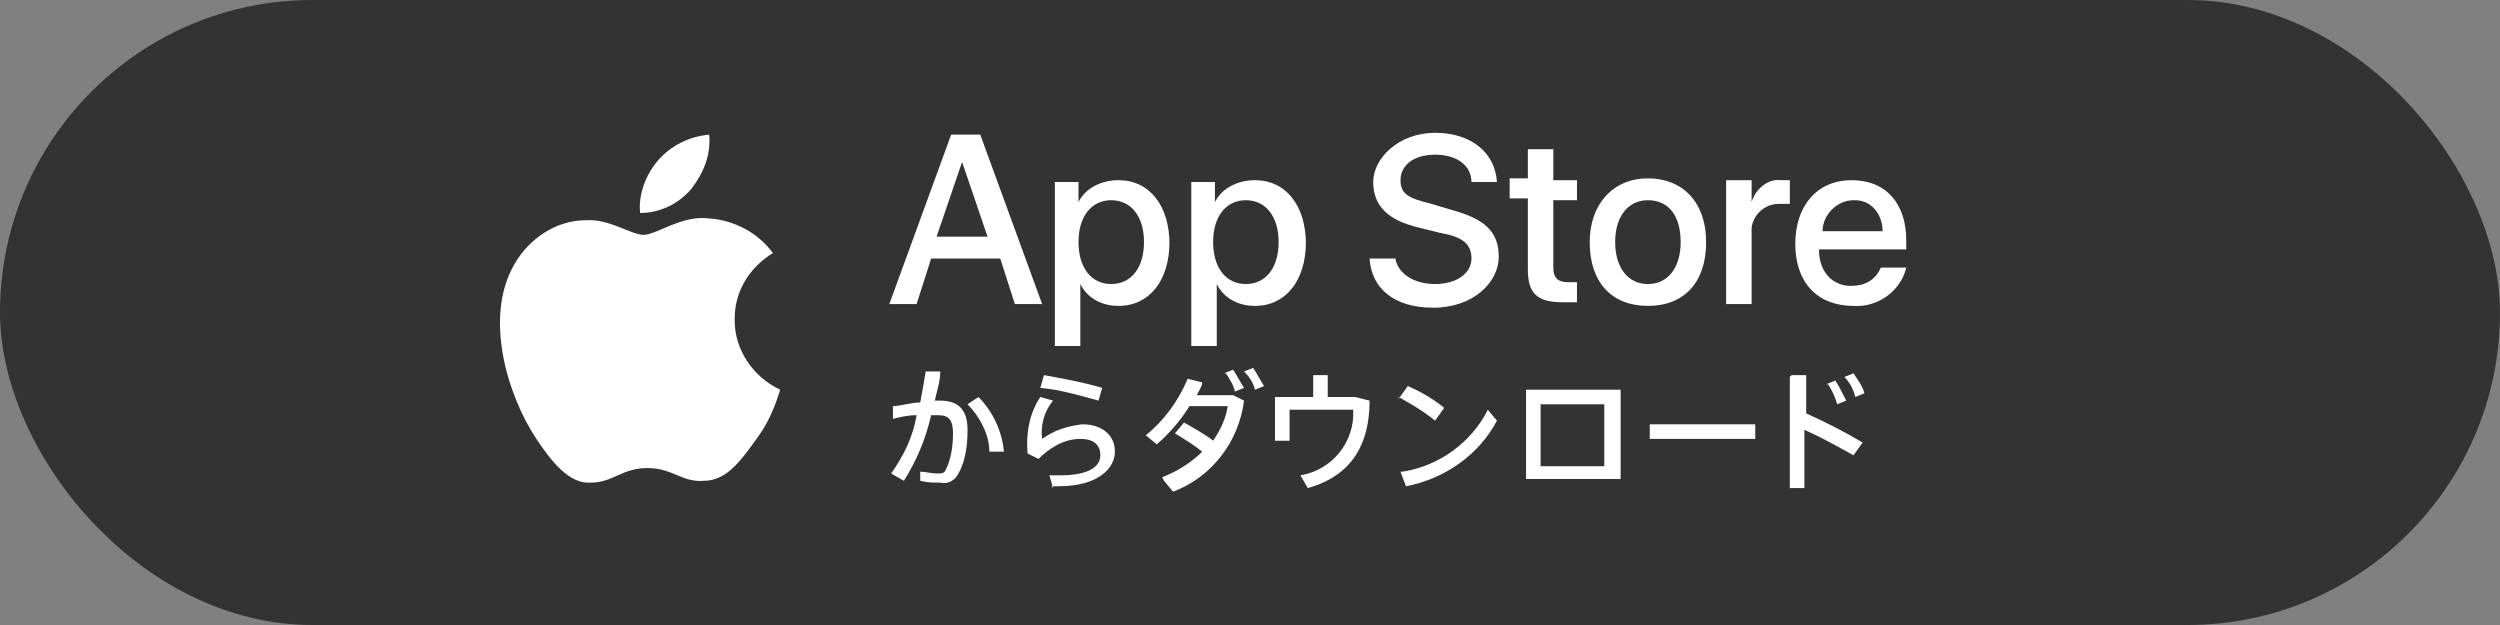
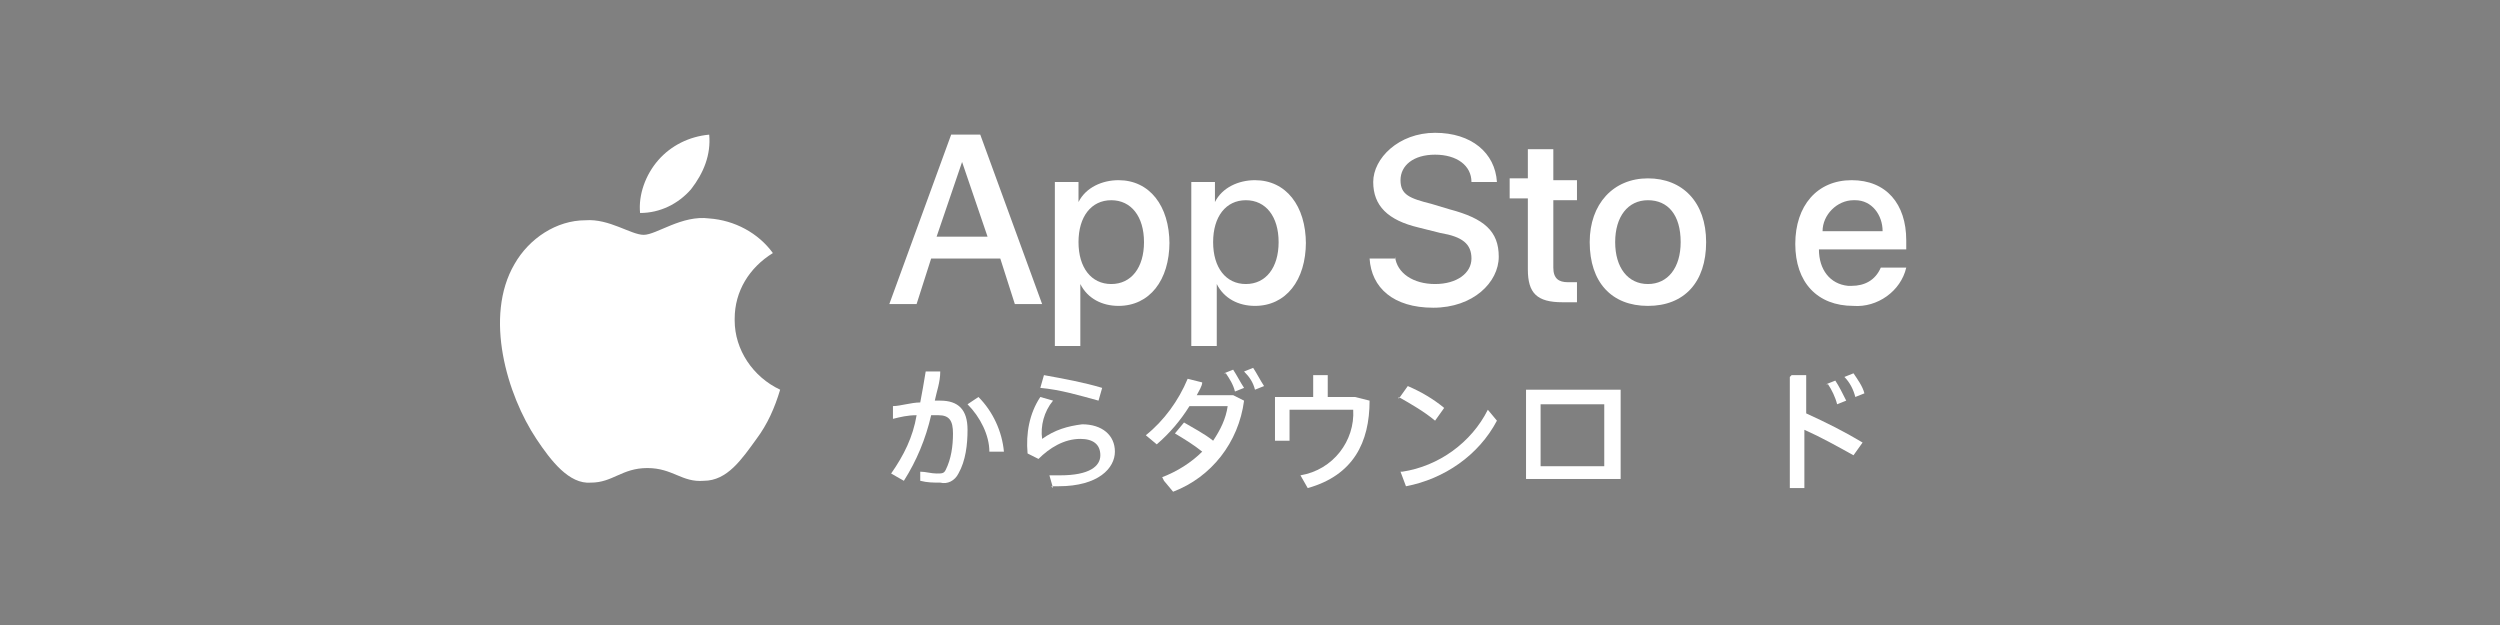
<svg xmlns="http://www.w3.org/2000/svg" fill="none" height="80" viewBox="0 0 320 80" width="320">
  <rect x="0" y="0" width="320" height="80" fill="#808080" stroke="none" />
-   <rect fill="#333" height="80" rx="40" width="320" />
  <g fill="#fff">
    <path d="m127.337 33.091h-8.15l-1.863 5.83h-3.492l7.917-21.688h3.725l7.918 21.688h-3.493l-1.863-5.83zm-7.451-2.799h6.52l-3.26-9.561z" />
    <path d="m149.692 30.992c0 4.897-2.561 8.162-6.52 8.162-2.096 0-3.959-.933-4.89-2.799v7.929h-3.26v-20.988h3.027v2.565c.932-1.866 3.027-2.798 5.123-2.798 3.959 0 6.52 3.265 6.52 8.162zm-3.26 0c0-3.265-1.63-5.364-4.191-5.364-2.562 0-4.192 2.099-4.192 5.364s1.63 5.364 4.192 5.364c2.561 0 4.191-2.099 4.191-5.364z" />
    <path d="m167.156 30.992c0 4.897-2.561 8.162-6.52 8.162-2.096 0-3.959-.933-4.89-2.799v7.929h-3.26v-20.988h3.027v2.565c.931-1.866 3.027-2.798 5.123-2.798 3.959 0 6.52 3.265 6.52 8.162zm-3.493 0c0-3.265-1.63-5.364-4.191-5.364-2.562 0-4.192 2.099-4.192 5.364s1.63 5.364 4.192 5.364c2.561 0 4.191-2.099 4.191-5.364z" />
    <path d="m178.567 32.858c.233 2.099 2.328 3.498 5.123 3.498 2.794 0 4.657-1.399 4.657-3.265 0-1.866-1.165-2.799-3.959-3.265l-2.794-.7c-3.959-.933-5.822-2.799-5.822-5.83 0-3.032 3.26-6.297 7.918-6.297 4.657 0 7.684 2.565 7.917 6.297h-3.26c0-2.099-1.863-3.498-4.657-3.498-2.795 0-4.425 1.399-4.425 3.265 0 1.866 1.165 2.332 3.959 3.032l2.328.7c4.425 1.166 6.288 2.798 6.288 6.063s-3.26 6.53-8.383 6.53-7.918-2.565-8.15-6.297h3.26z" />
    <path d="m198.825 19.332v3.731h3.028v2.565h-3.028v8.629c0 1.399.699 1.866 1.863 1.866h1.165v2.565c-.699 0-1.165 0-1.863 0-3.26 0-4.425-1.166-4.425-4.198v-9.095h-2.328v-2.565h2.328v-3.731h3.26z" />
    <path d="m203.482 30.992c0-4.897 3.027-8.162 7.452-8.162 4.424 0 7.451 3.032 7.451 8.162s-2.794 8.162-7.451 8.162c-4.658 0-7.452-3.032-7.452-8.162zm11.643 0c0-3.498-1.63-5.364-4.191-5.364-2.562 0-4.192 2.099-4.192 5.364s1.63 5.364 4.192 5.364c2.561 0 4.191-2.099 4.191-5.364z" />
-     <path d="m221.18 23.064h3.027v2.799c.466-1.633 2.096-3.032 3.726-2.799h1.164v3.032c-.466 0-.931 0-1.397 0-1.863 0-3.26 1.399-3.493 3.032v.466 9.328h-3.26v-15.858z" />
    <path d="m244 34.257c-.699 3.032-3.726 5.13-6.753 4.897-4.657 0-7.451-3.032-7.451-7.929s2.794-8.162 7.218-8.162 6.986 3.032 6.986 7.696v1.166h-11.177c0 2.565 1.397 4.431 3.725 4.664h.466c1.63 0 3.027-.7 3.726-2.332h3.027zm-10.944-4.664h7.917c0-2.099-1.397-3.965-3.493-3.965 0 0 0 0-.233 0-2.096 0-3.959 1.866-3.959 3.965z" />
    <path d="m117.791 62.009v-1.633c.698 0 1.397.233 2.095.233.699 0 .932 0 1.165-.466.698-1.399.931-3.032.931-4.664s-.466-2.332-1.863-2.332-.698 0-.931 0c-.699 3.032-1.863 5.83-3.493 8.396l-1.63-.933c1.63-2.332 2.794-4.664 3.26-7.463-1.164 0-2.096.233-3.027.467v-1.633c.931 0 2.328-.466 3.493-.466.233-1.166.465-2.565.698-3.965h1.863c0 1.399-.466 2.565-.698 3.731h.698c2.329 0 3.493 1.166 3.493 3.731 0 1.866-.233 3.965-1.164 5.597-.466.933-1.397 1.399-2.329 1.166-.931 0-1.63 0-2.561-.233zm6.054-10.261 1.397-.933c1.863 1.866 3.027 4.431 3.26 6.996h-1.863c0-2.099-1.164-4.431-2.794-6.063z" />
    <path d="m134.79 62.475-.466-1.633h1.397c3.726 0 5.123-1.166 5.123-2.565 0-1.399-.931-2.099-2.561-2.099-2.096 0-3.959 1.166-5.356 2.565l-1.397-.7c-.233-2.565.233-5.131 1.63-7.229l1.63.466c-1.164 1.399-1.63 3.265-1.397 4.897 1.63-1.166 3.26-1.632 5.123-1.866 2.561 0 4.191 1.399 4.191 3.498 0 2.099-2.096 4.431-7.218 4.431-.233 0-.699 0-.932 0zm-1.63-12.826.466-1.633c2.561.466 5.123.933 7.451 1.633l-.466 1.632c-2.561-.7-4.89-1.399-7.451-1.632z" />
    <path d="m148.761 61.076c1.863-.7 3.726-1.866 5.123-3.265-1.164-.933-2.329-1.633-3.493-2.332l1.164-1.399c1.165.7 2.562 1.399 3.726 2.332.931-1.399 1.63-2.798 1.863-4.431h-4.89c-1.164 1.866-2.562 3.498-4.192 4.897l-1.397-1.166c2.329-1.866 4.192-4.431 5.356-7.229l1.863.466c0 .467-.466 1.166-.699 1.633h4.658l1.397.7c-.699 5.364-4.192 9.795-9.082 11.66l-1.164-1.399zm7.917-13.293 1.165-.466c.465.7.931 1.632 1.397 2.332l-1.165.466c-.232-.933-.698-1.633-1.164-2.332zm2.562-.233 1.164-.466c.466.7.931 1.632 1.397 2.332l-1.164.466c-.233-.933-.699-1.633-1.397-2.332z" />
    <path d="m167.389 62.475-.931-1.633c4.191-.7 6.986-4.431 6.753-8.395h-8.15v3.965h-1.863v-5.597h4.89v-2.799h1.863v2.799h3.493l1.863.466c0 5.364-2.096 9.561-7.918 11.194z" />
    <path d="m179.033 51.048 1.164-1.633c1.63.7 3.26 1.633 4.657 2.799l-1.164 1.632c-1.397-1.166-3.027-2.099-4.657-3.032zm.465 9.328c4.657-.7 8.849-3.731 10.945-7.929l1.164 1.399c-2.329 4.431-6.753 7.463-11.643 8.396l-.699-1.866z" />
    <path d="m207.442 61.309h-12.109v-11.427h12.109zm-10.246-9.561v7.929h8.15v-7.929z" />
-     <path d="m224.673 56.179h-13.505v-1.866h13.505z" />
    <path d="m229.33 48.016h1.863v4.897c2.561 1.166 4.89 2.332 7.219 3.731l-1.165 1.633c-2.095-1.166-4.191-2.332-6.287-3.265v7.463h-1.863v-14.226zm4.424 1.166 1.165-.466c.465.7.931 1.633 1.397 2.565l-1.164.466c-.233-.933-.699-1.866-1.165-2.565zm2.329-.933 1.164-.466c.466.7 1.165 1.632 1.398 2.565l-1.165.466c-.233-.933-.698-1.866-1.397-2.565z" />
    <path d="m94.039 40.787c0-3.498 1.863-6.53 4.89-8.395-1.863-2.565-4.89-4.198-8.15-4.431-3.493-.466-6.753 2.099-8.383 2.099s-4.424-2.099-7.452-1.866c-3.726 0-7.219 2.332-9.082 5.597-3.959 6.763-.931 16.791 2.794 22.388 1.863 2.799 4.191 5.83 6.986 5.597 2.794 0 3.959-1.866 7.219-1.866s4.424 1.866 7.219 1.632c3.027 0 4.89-2.798 6.753-5.364 1.397-1.866 2.329-3.965 3.027-6.297-3.493-1.632-5.822-5.13-5.822-8.862z" />
    <path d="m88.45 24.23c1.63-2.099 2.561-4.431 2.329-6.996-2.562.233-4.89 1.399-6.52 3.265-1.63 1.866-2.561 4.431-2.329 6.763 2.562 0 4.89-1.166 6.52-3.032z" />
  </g>
</svg>